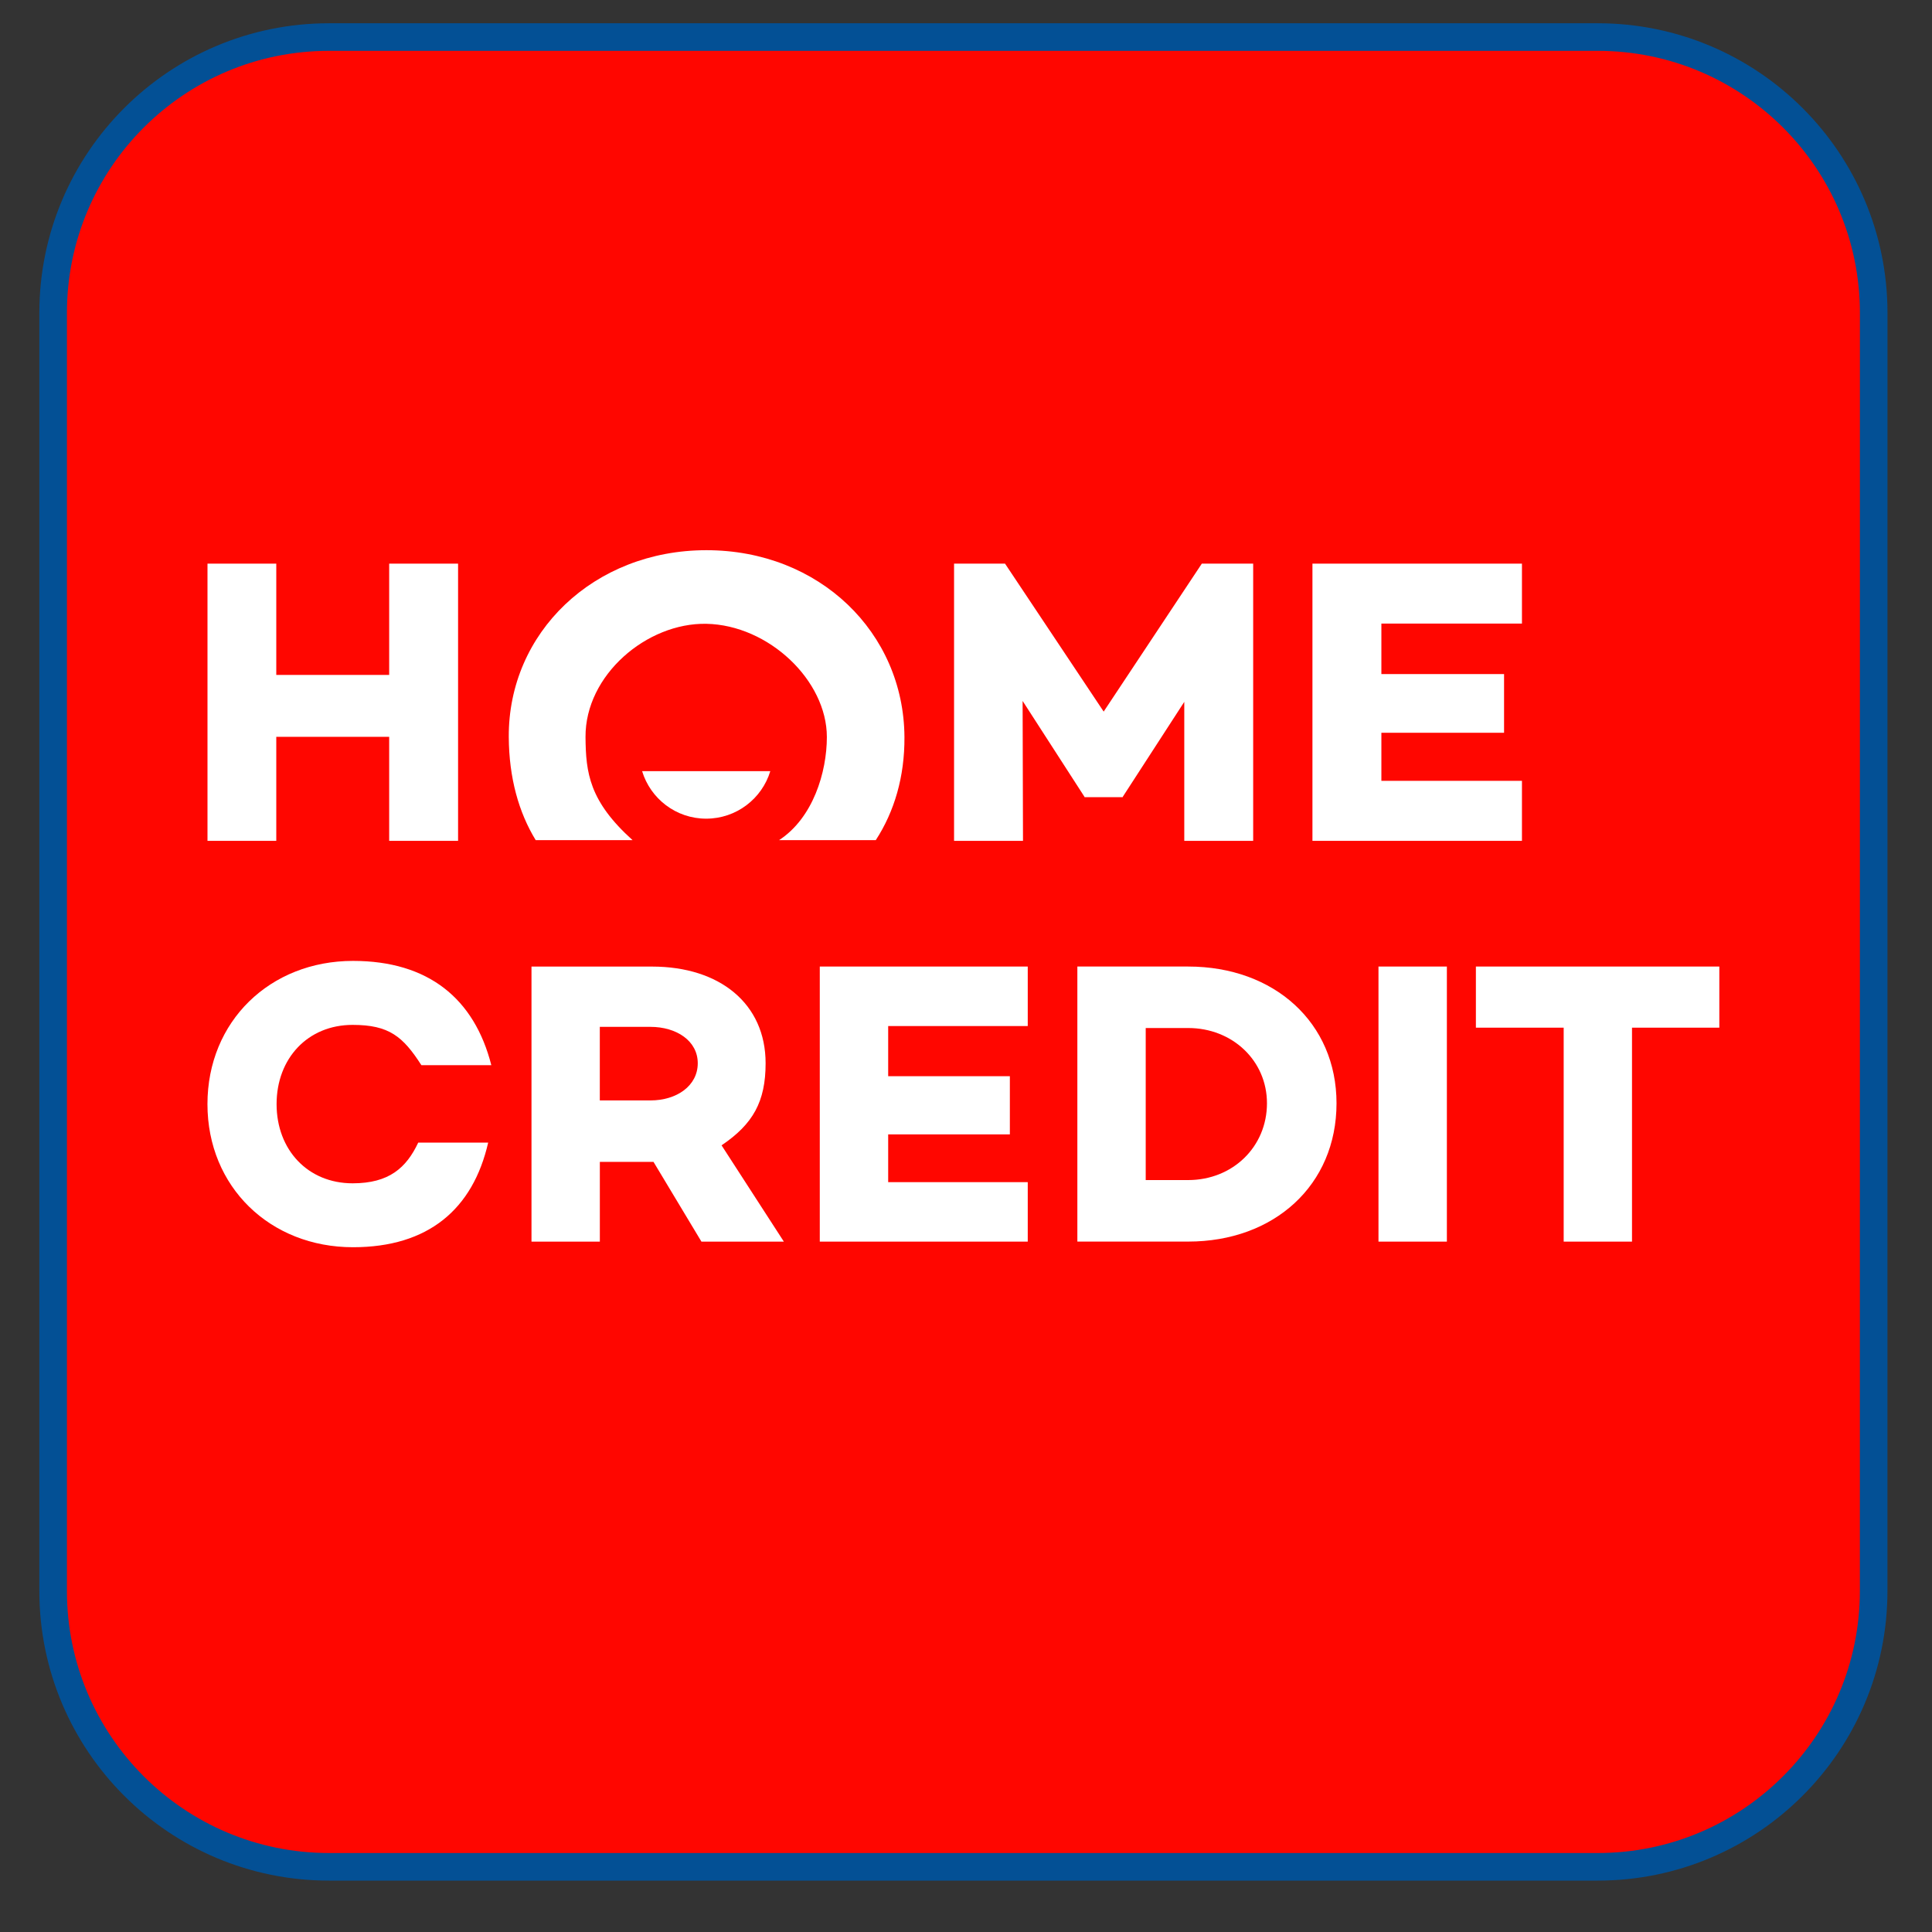
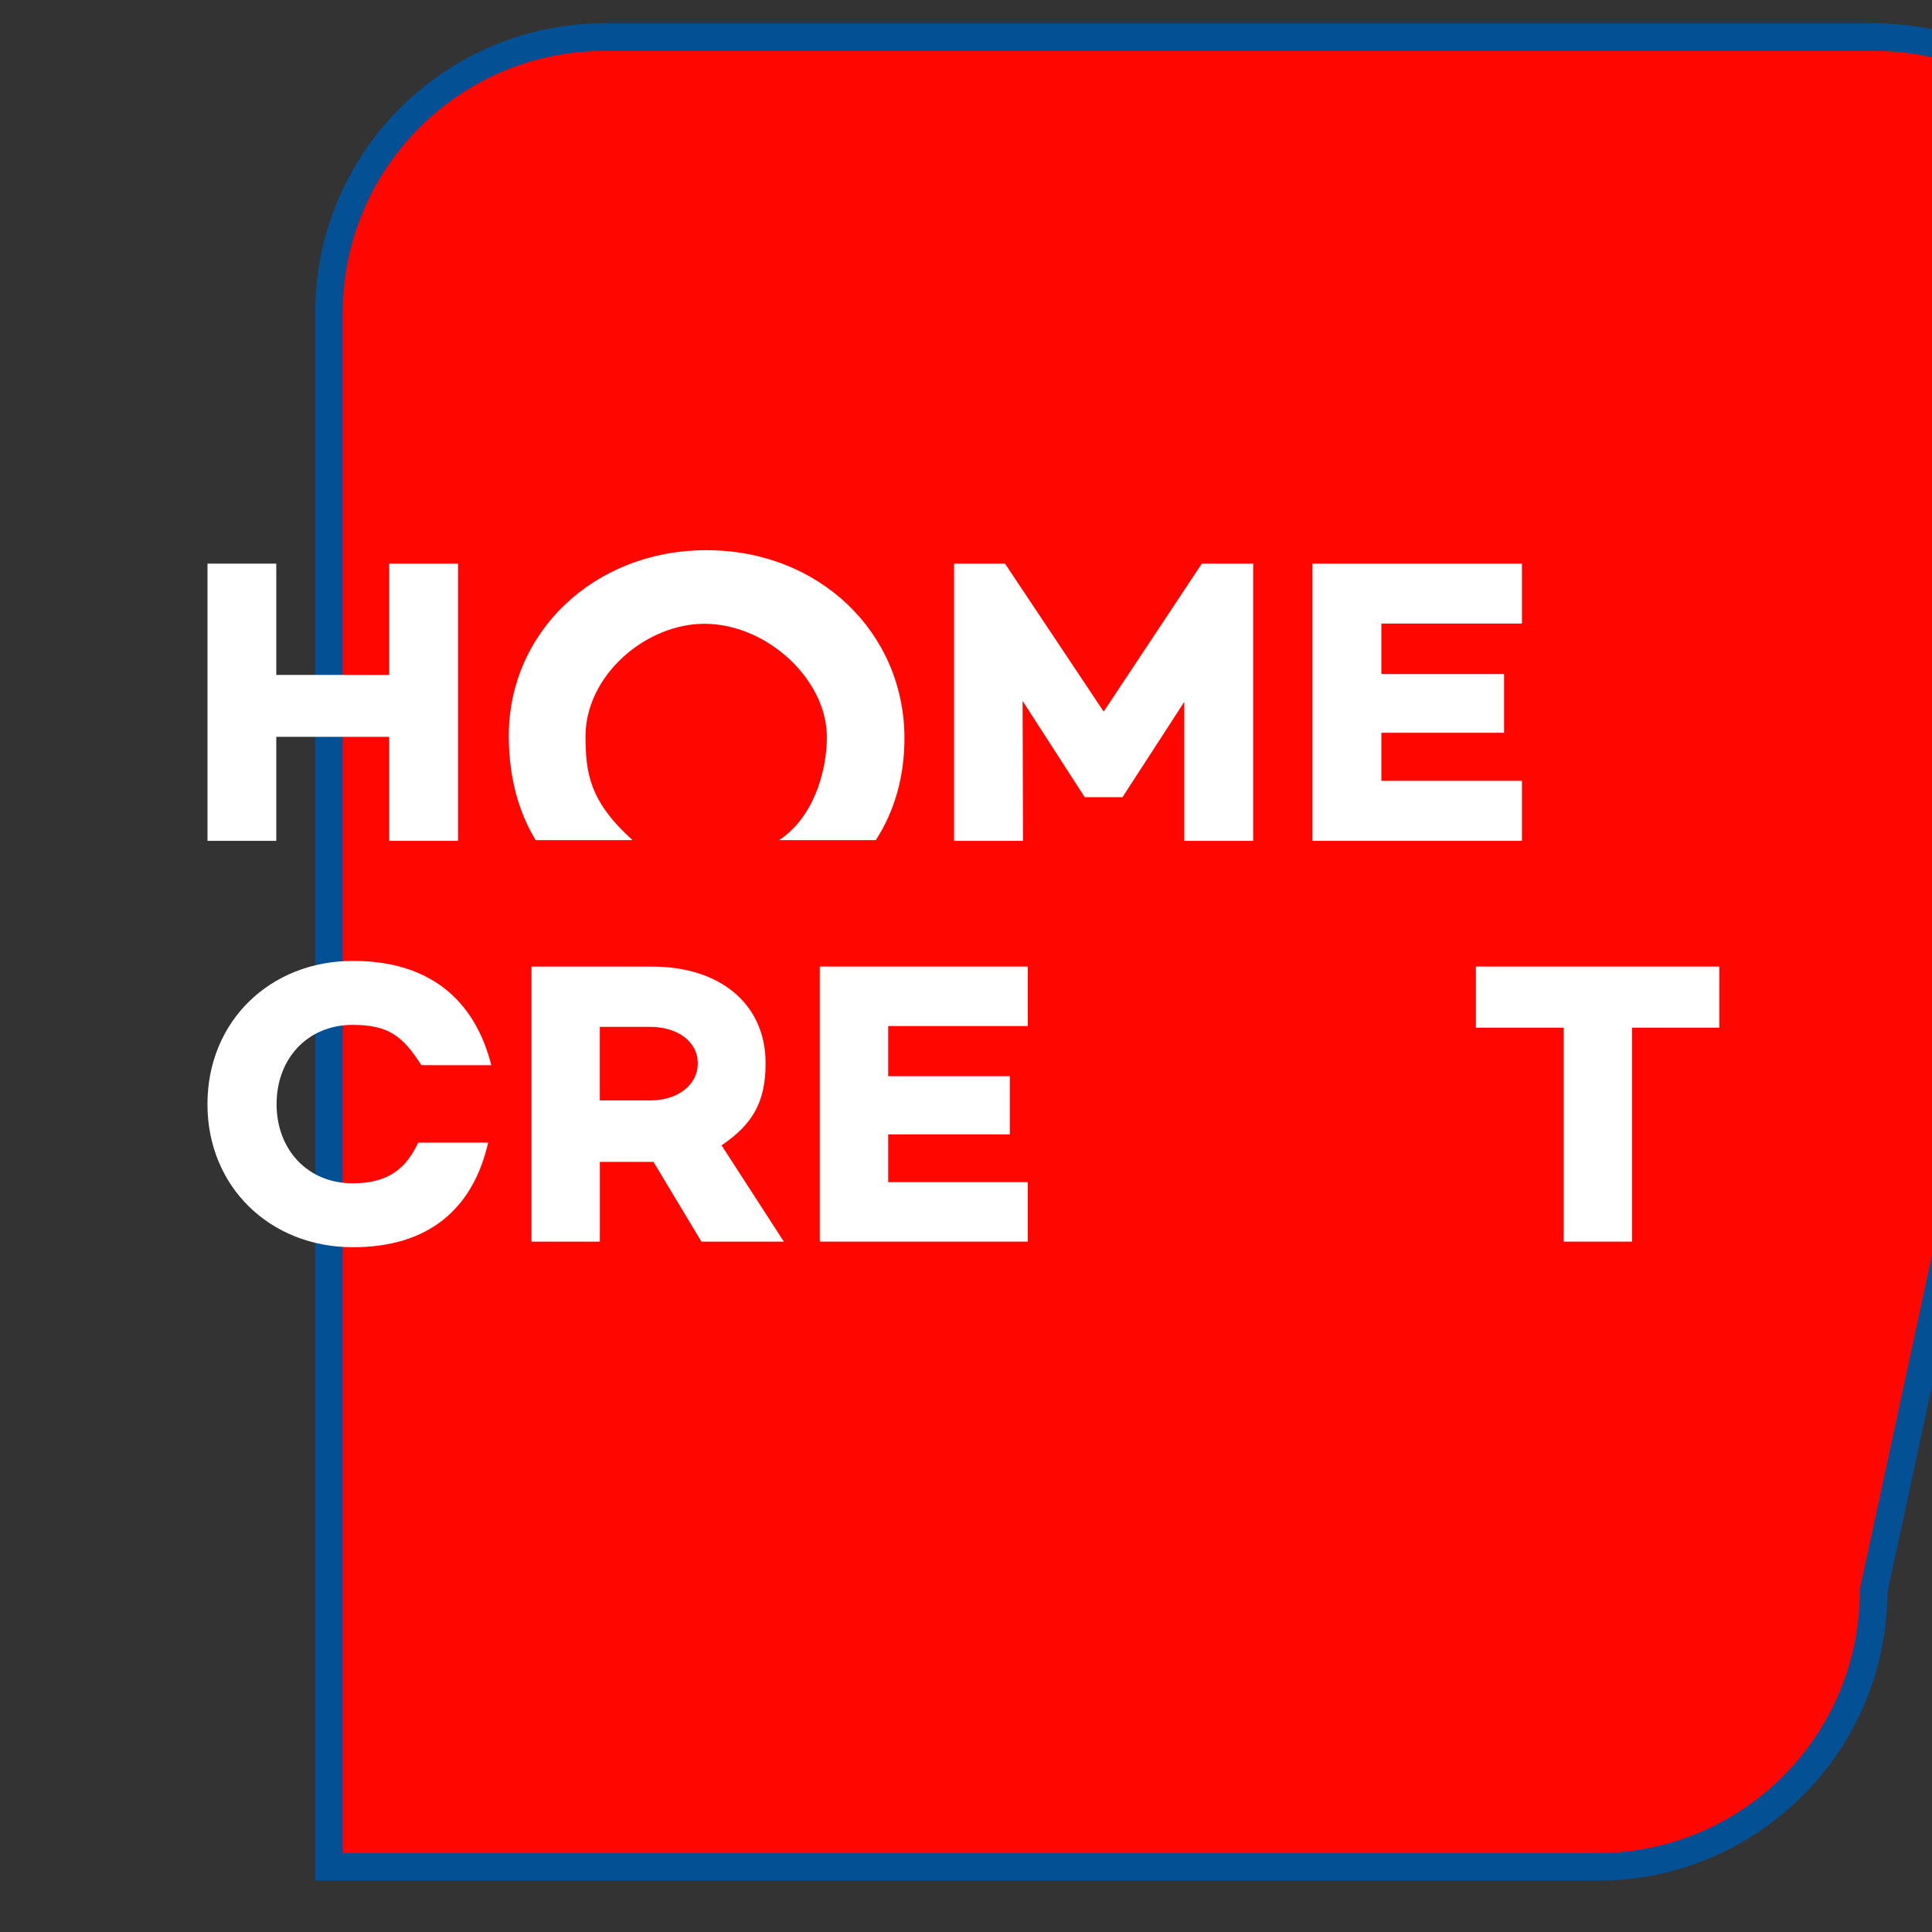
<svg xmlns="http://www.w3.org/2000/svg" version="1.1" id="Layer_1" x="0px" y="0px" width="50px" height="50px" viewBox="0 0 50 50" enable-background="new 0 0 50 50" xml:space="preserve">
  <rect x="0" y="0" width="50" height="50" fill="#333333" stroke="none" />
-   <path fill="#FF0600" stroke="#035095" stroke-width="0.714" stroke-miterlimit="10" d="M48.49,41.173  c0,3.942-3.197,7.14-7.139,7.14H8.514c-3.941,0-7.139-3.196-7.139-7.14V8.098c0-3.942,3.197-7.139,7.139-7.139h32.837  c3.941,0,7.14,3.196,7.14,7.139L48.49,41.173L48.49,41.173z" />
+   <path fill="#FF0600" stroke="#035095" stroke-width="0.714" stroke-miterlimit="10" d="M48.49,41.173  c0,3.942-3.197,7.14-7.139,7.14H8.514V8.098c0-3.942,3.197-7.139,7.139-7.139h32.837  c3.941,0,7.14,3.196,7.14,7.139L48.49,41.173L48.49,41.173z" />
  <g>
    <polygon fill="#FFFFFF" points="11.855,14.587 10.072,14.587 10.072,17.467 7.15,17.467 7.15,14.587 5.37,14.587 5.37,21.761    7.15,21.761 7.15,19.069 10.072,19.069 10.072,21.761 11.855,21.761  " />
    <path fill="#FFFFFF" d="M18.281,14.239c-2.912,0-5.129,2.132-5.114,4.835c0.006,1.057,0.258,1.951,0.697,2.669h2.507   c-1.12-1.009-1.211-1.741-1.218-2.669c-0.01-1.604,1.587-2.96,3.128-2.93c1.614,0.033,3.118,1.467,3.118,2.93   c0,0.91-0.357,2.096-1.237,2.669h2.503c0.48-0.738,0.749-1.641,0.742-2.669C23.391,16.371,21.206,14.239,18.281,14.239   L18.281,14.239z" />
    <polygon fill="#FFFFFF" points="32.432,14.587 31.103,14.587 28.563,18.416 26.01,14.587 24.691,14.587 24.691,21.761    26.475,21.761 26.465,18.14 28.066,20.621 28.066,20.63 29.057,20.63 29.057,20.621 30.649,18.164 30.649,21.761 32.432,21.761     " />
    <polygon fill="#FFFFFF" points="35.75,16.138 39.388,16.138 39.388,14.587 33.966,14.587 33.966,21.761 39.388,21.761    39.388,20.208 35.75,20.208 35.75,18.964 38.925,18.964 38.925,17.445 35.75,17.445  " />
    <path fill="#FFFFFF" d="M9.126,30.624c-1.161,0-1.968-0.868-1.968-2.049c0-1.184,0.807-2.051,1.968-2.051   c0.943,0,1.303,0.301,1.779,1.042h1.81c-0.438-1.723-1.631-2.698-3.579-2.698c-2.146,0-3.767,1.562-3.767,3.707   c0,2.143,1.622,3.703,3.767,3.703c1.947,0,3.103-0.983,3.498-2.708h-1.81C10.516,30.223,10.069,30.624,9.126,30.624L9.126,30.624z" />
    <path fill="#FFFFFF" d="M16.913,30.07l1.24,2.063h2.133l-1.612-2.492c0.813-0.549,1.14-1.129,1.14-2.124   c0-1.538-1.182-2.502-2.939-2.502h-3.12v7.118h1.769v-2.063h1.39V30.07z M15.523,28.479v-1.904h1.31   c0.679,0,1.225,0.365,1.225,0.941c0,0.586-0.546,0.963-1.225,0.963H15.523L15.523,28.479z" />
    <polygon fill="#FFFFFF" points="22.986,26.554 26.598,26.554 26.598,25.014 21.216,25.014 21.216,32.133 26.598,32.133    26.598,30.594 22.986,30.594 22.986,29.358 26.135,29.358 26.135,27.852 22.986,27.852  " />
-     <path fill="#FFFFFF" d="M27.882,25.014v7.118h2.868c2.228,0,3.839-1.464,3.839-3.579c0-2.084-1.611-3.539-3.839-3.539H27.882   L27.882,25.014z M29.651,30.541v-3.936h1.099c1.149,0,2.039,0.849,2.039,1.947c0,1.13-0.89,1.988-2.039,1.988H29.651L29.651,30.541   z" />
-     <polygon fill="#FFFFFF" points="37.445,25.014 35.675,25.014 35.675,32.133 37.445,32.133  " />
    <polygon fill="#FFFFFF" points="44.496,26.596 44.496,25.014 38.196,25.014 38.196,26.596 40.468,26.596 40.468,32.133    42.236,32.133 42.236,26.596  " />
-     <path fill="#FFFFFF" d="M19.935,19.958c-0.215,0.71-0.876,1.229-1.66,1.229c-0.781,0-1.441-0.518-1.657-1.229H19.935L19.935,19.958   z" />
  </g>
</svg>